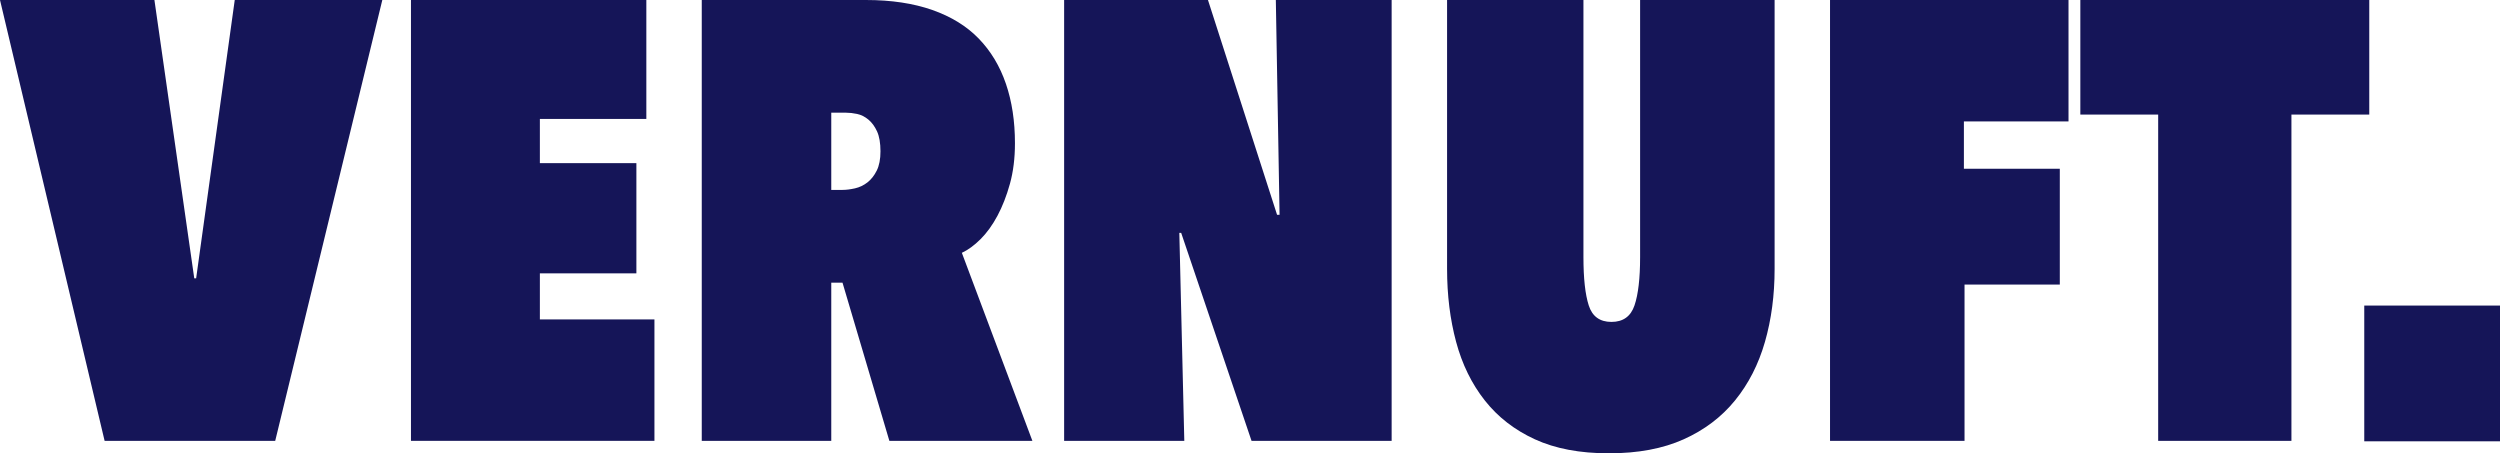
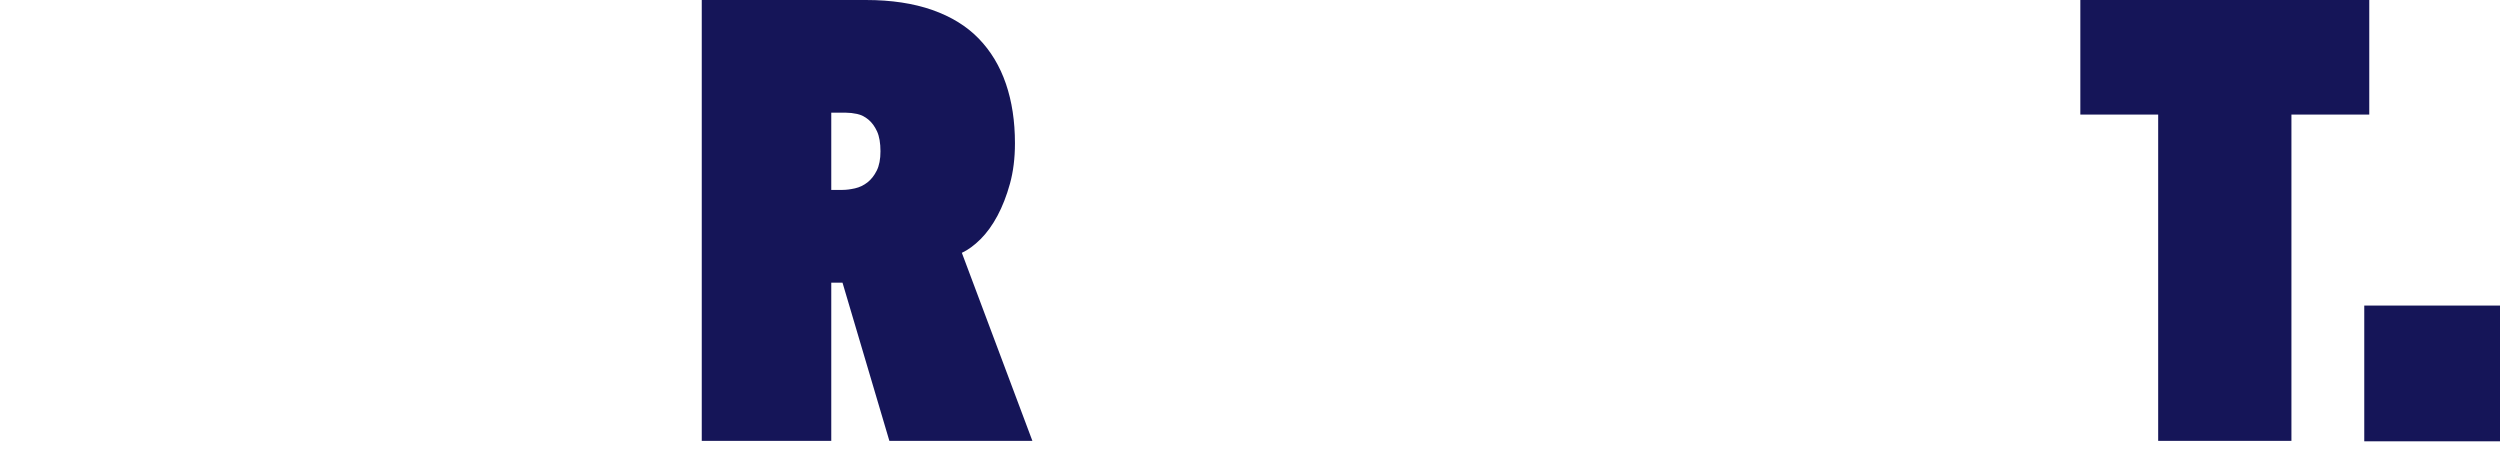
<svg xmlns="http://www.w3.org/2000/svg" id="Layer_1" viewBox="0 0 1627.39 295.09">
-   <path d="m68.1,286.98L0,0h100.52l25.94,181.19h1.22L152.81,0h96.06l-69.72,286.98h-111.06.01Z" fill="#151558" stroke-width="0" />
-   <path d="m267.52,0h153.22v77.42h-69.31v28.78h62.83v71.74h-62.83v29.99h74.58v79.04h-158.49V0h0Z" fill="#151558" stroke-width="0" />
  <path d="m548.44,184.02h-7.32v102.96h-84.31V0h106.82c16.51,0,30.93,2.17,43.25,6.49,12.32,4.33,22.4,10.54,30.25,18.65s13.74,17.9,17.67,29.39,5.89,24.39,5.89,38.71c0,9.73-1.09,18.51-3.26,26.35s-4.88,14.79-8.13,20.87c-3.26,6.08-6.92,11.15-10.98,15.2-4.07,4.05-8.14,7.03-12.2,8.92l45.92,122.41h-93.1l-30.5-102.96h0Zm-7.32-110.66v50.26h7.3c2.43,0,5.13-.34,8.11-1.01,2.97-.67,5.67-1.96,8.11-3.85,2.43-1.89,4.46-4.46,6.08-7.7s2.43-7.43,2.43-12.57c0-5.4-.75-9.73-2.23-12.97-1.49-3.24-3.38-5.81-5.67-7.7-2.3-1.89-4.73-3.1-7.3-3.65-2.57-.54-4.93-.81-7.09-.81h-9.74Z" fill="#151558" stroke-width="0" />
-   <path d="m768.91,151.6h-1.22l3.24,135.38h-78.23V0h93.63l44.99,139.84h1.62l-2.43-139.84h75.39v286.98h-91.2l-45.8-135.38h0Z" fill="#151558" stroke-width="0" />
-   <path d="m1047.38,295.09c-18.92,0-35-3.04-48.24-9.12s-24.12-14.52-32.63-25.33c-8.51-10.8-14.73-23.51-18.65-38.1-3.92-14.59-5.88-30.4-5.88-47.42V0h88.77v167.4c0,13.78,1.15,24.26,3.45,31.41,2.29,7.16,7.23,10.74,14.79,10.74s12.57-3.58,15-10.74,3.65-17.63,3.65-31.41V0h87.55v175.11c0,17.02-2.1,32.83-6.28,47.42-4.19,14.59-10.68,27.3-19.46,38.1-8.78,10.81-19.93,19.25-33.44,25.33-13.52,6.08-29.73,9.12-48.64,9.12h0Z" fill="#151558" stroke-width="0" />
-   <path d="m1278.42,109.85h62.42v75.39h-62.02v101.74h-87.55V0h155.24v79.04h-68.1v30.81h.01Z" fill="#151558" stroke-width="0" />
  <path d="m1491.62,286.98h-86.74V74.58h-50.67V0h188.08v74.58h-50.67v212.4h0Z" fill="#151558" stroke-width="0" />
  <rect x="1539.03" y="198.91" width="88.36" height="88.36" fill="#151558" stroke-width="0" />
</svg>